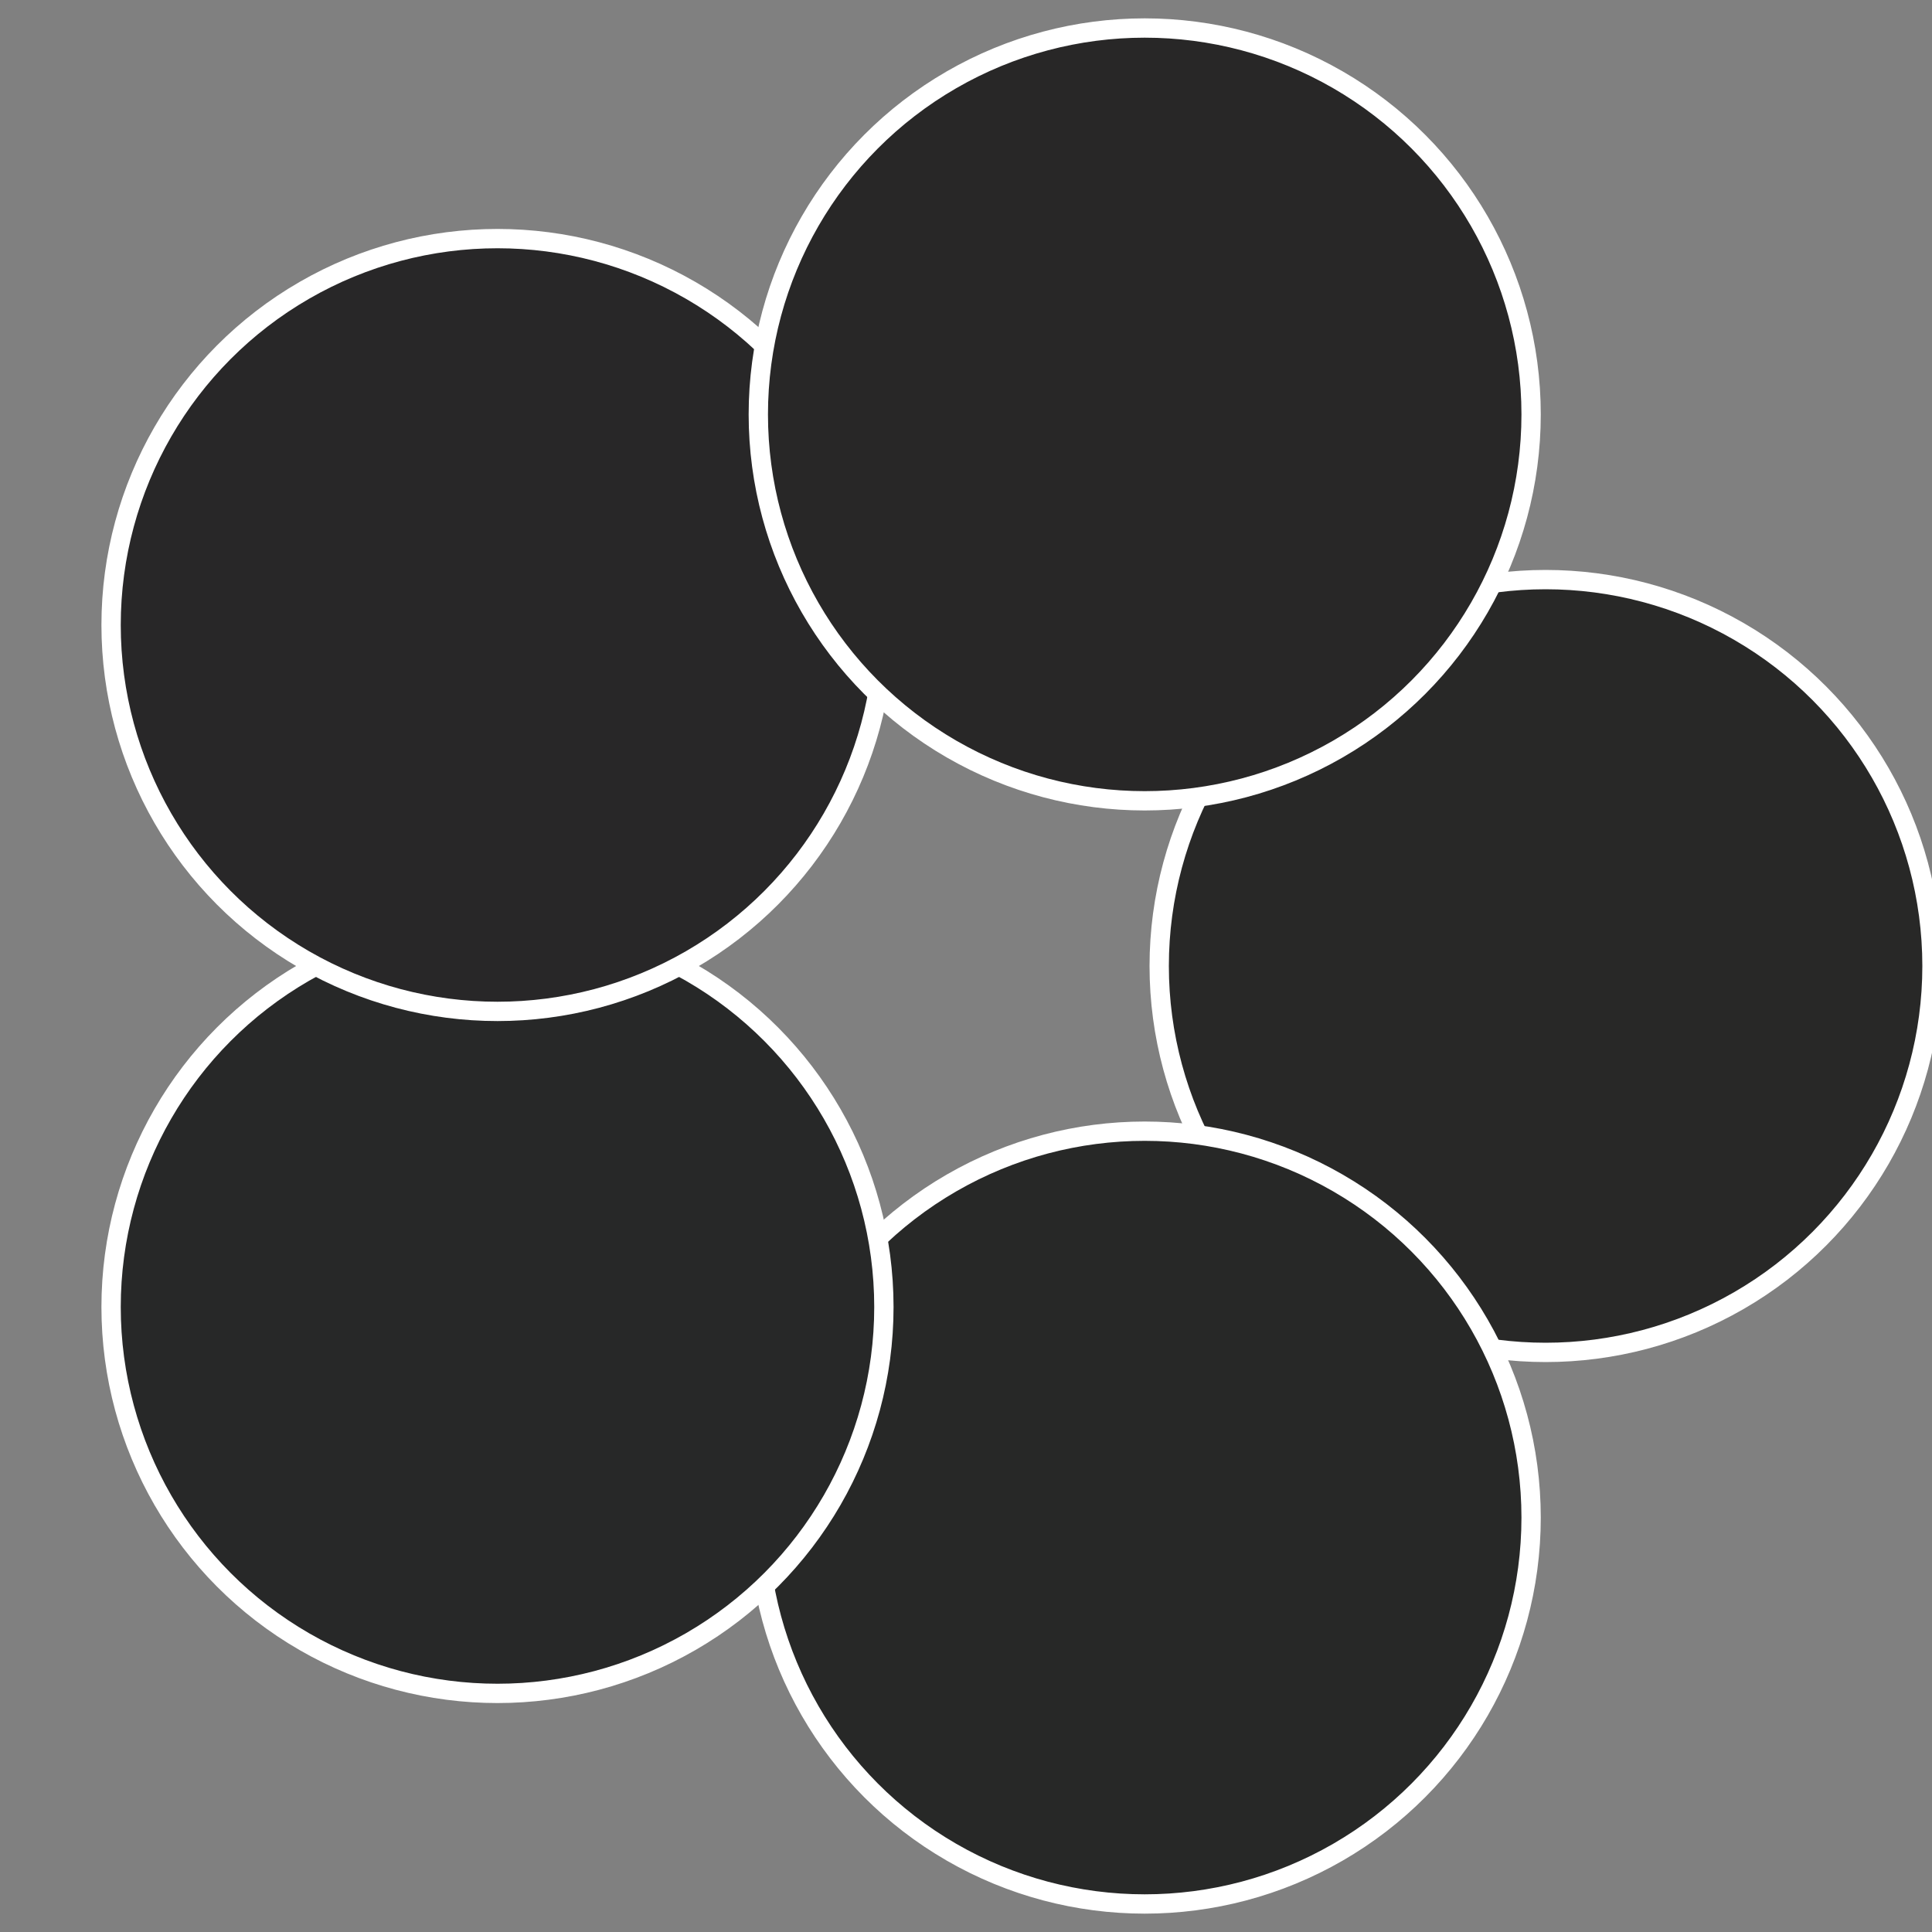
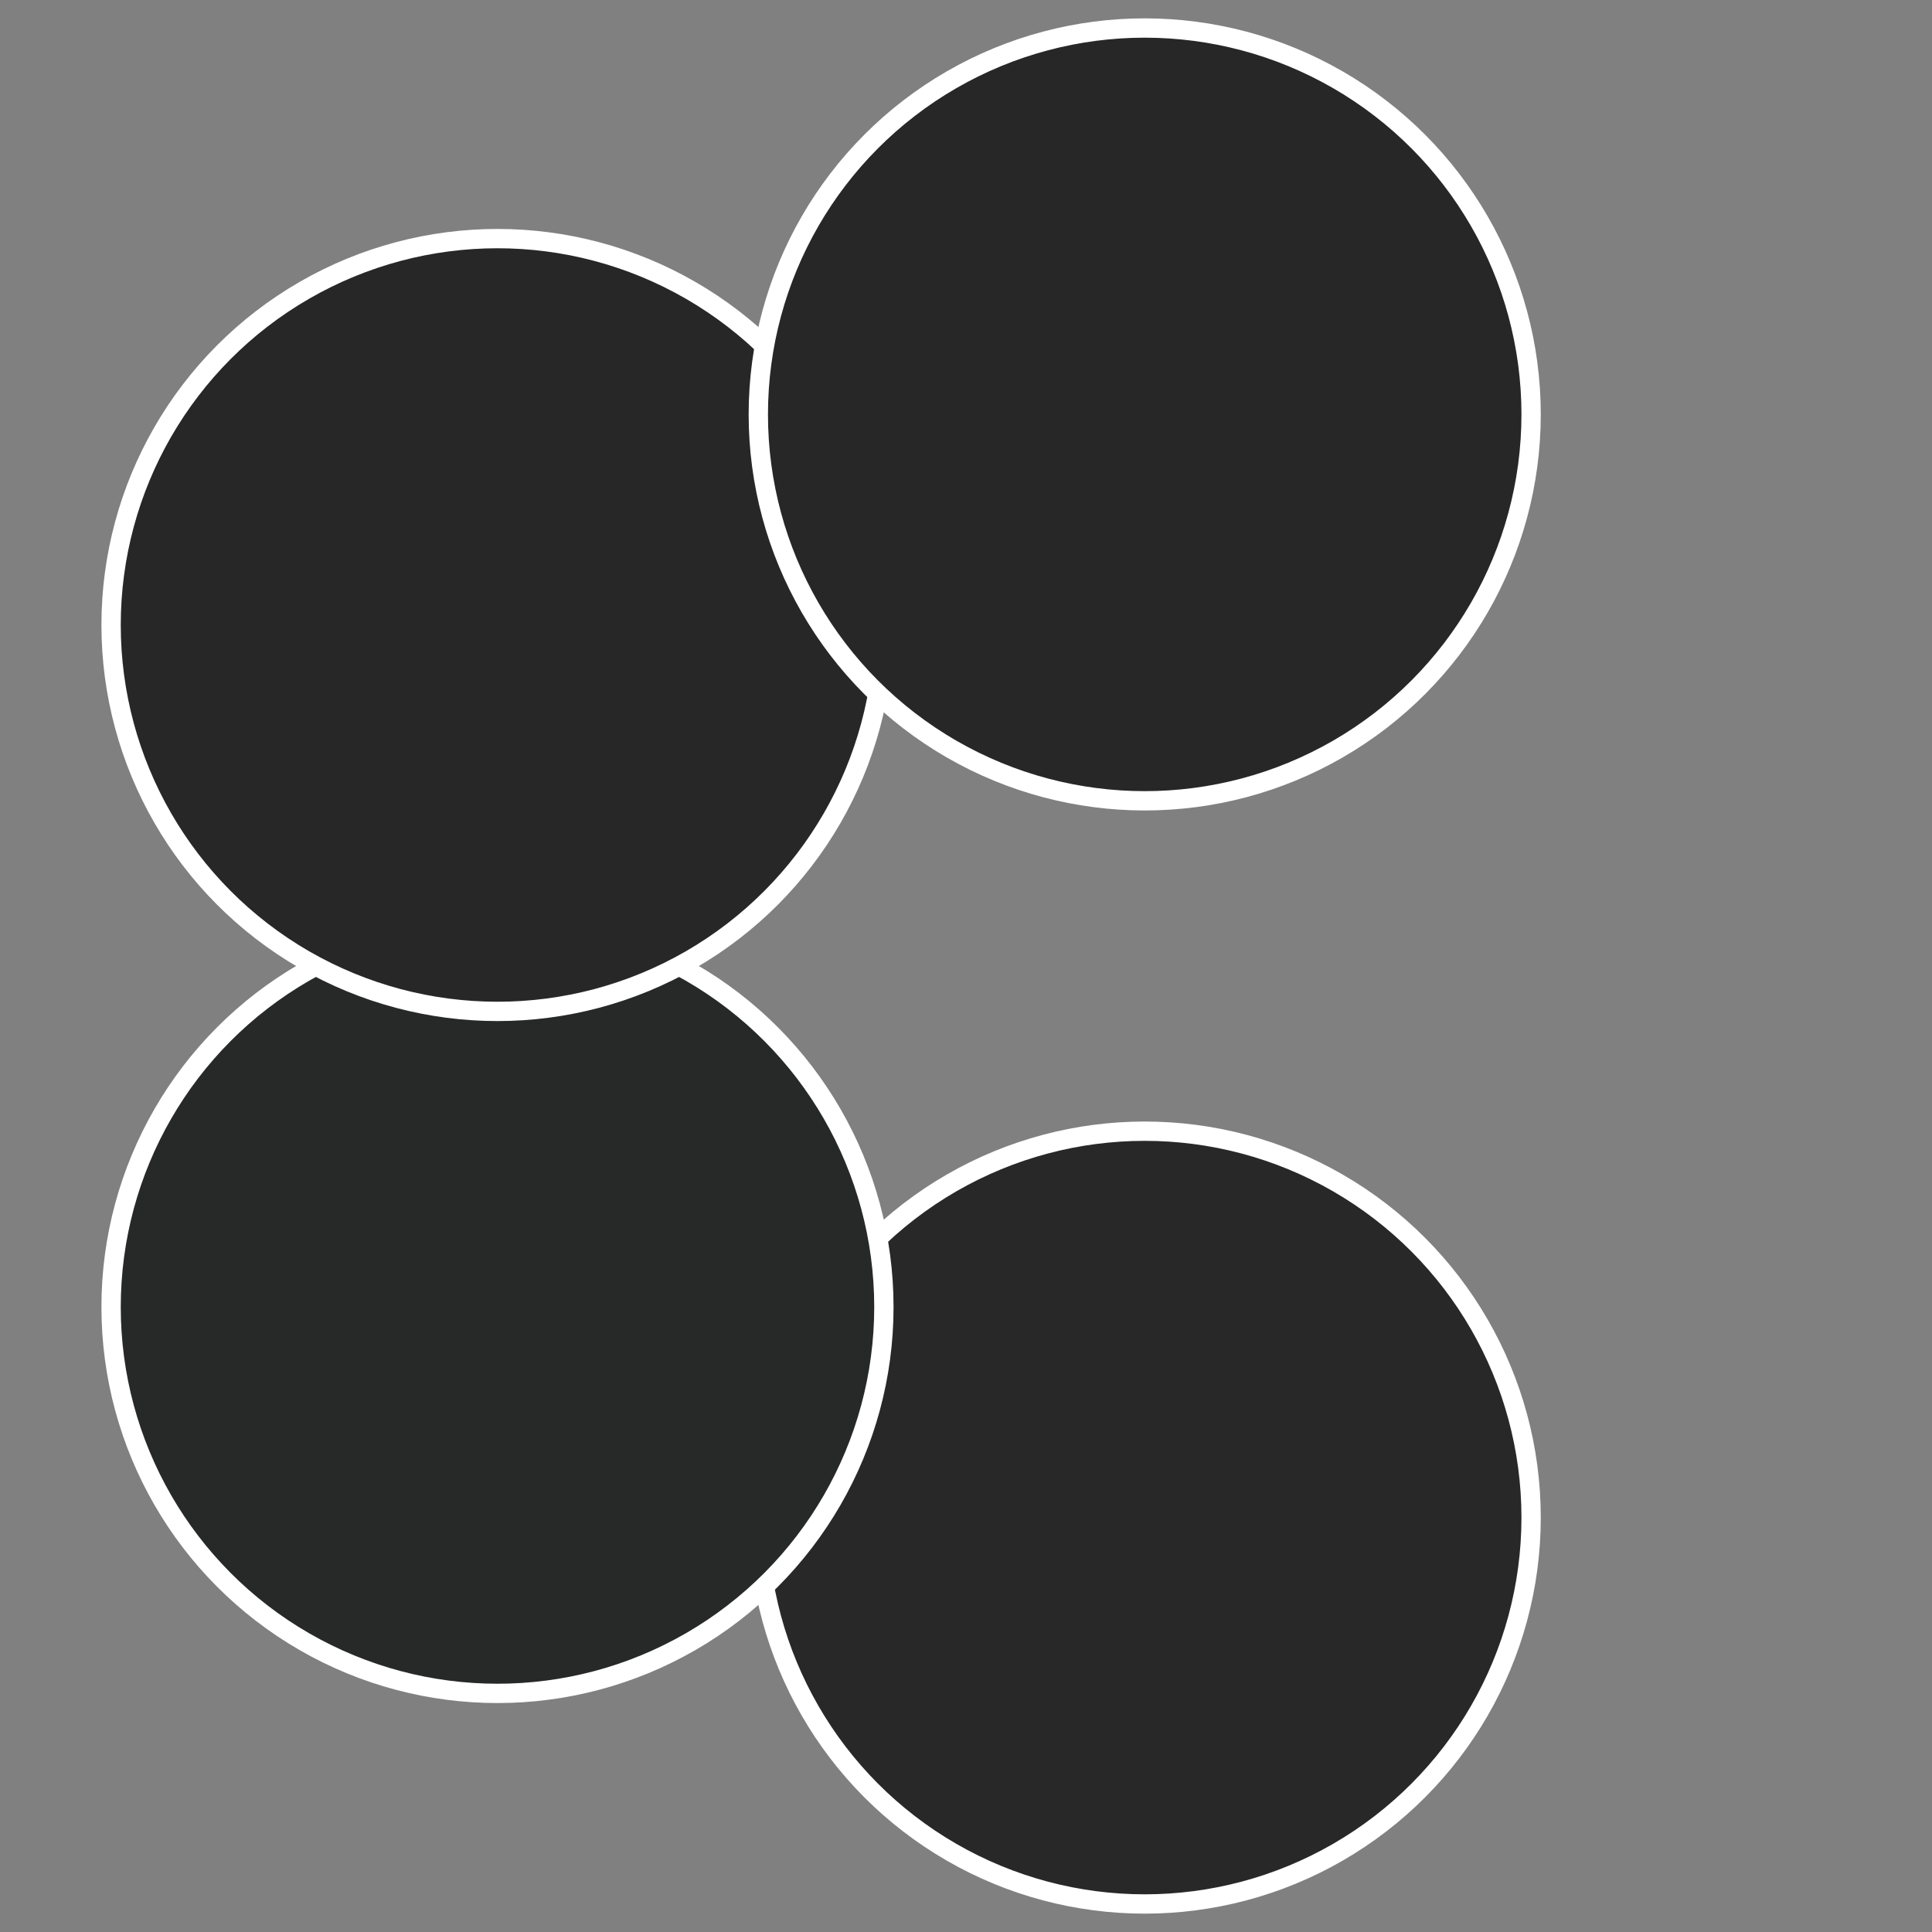
<svg xmlns="http://www.w3.org/2000/svg" width="500" height="500" viewBox="-1 -1 2 2">
  <rect x="-1" y="-1" width="2" height="2" fill="#808080" stroke="none" />
-   <circle cx="0.6" cy="0" r="0.4" fill="#282827" stroke="#fff" stroke-width="1%" />
  <circle cx="0.185" cy="0.571" r="0.4" fill="#272827" stroke="#fff" stroke-width="1%" />
  <circle cx="-0.485" cy="0.353" r="0.4" fill="#272828" stroke="#fff" stroke-width="1%" />
  <circle cx="-0.485" cy="-0.353" r="0.4" fill="#282728" stroke="#fff" stroke-width="1%" />
  <circle cx="0.185" cy="-0.571" r="0.4" fill="#282727" stroke="#fff" stroke-width="1%" />
</svg>